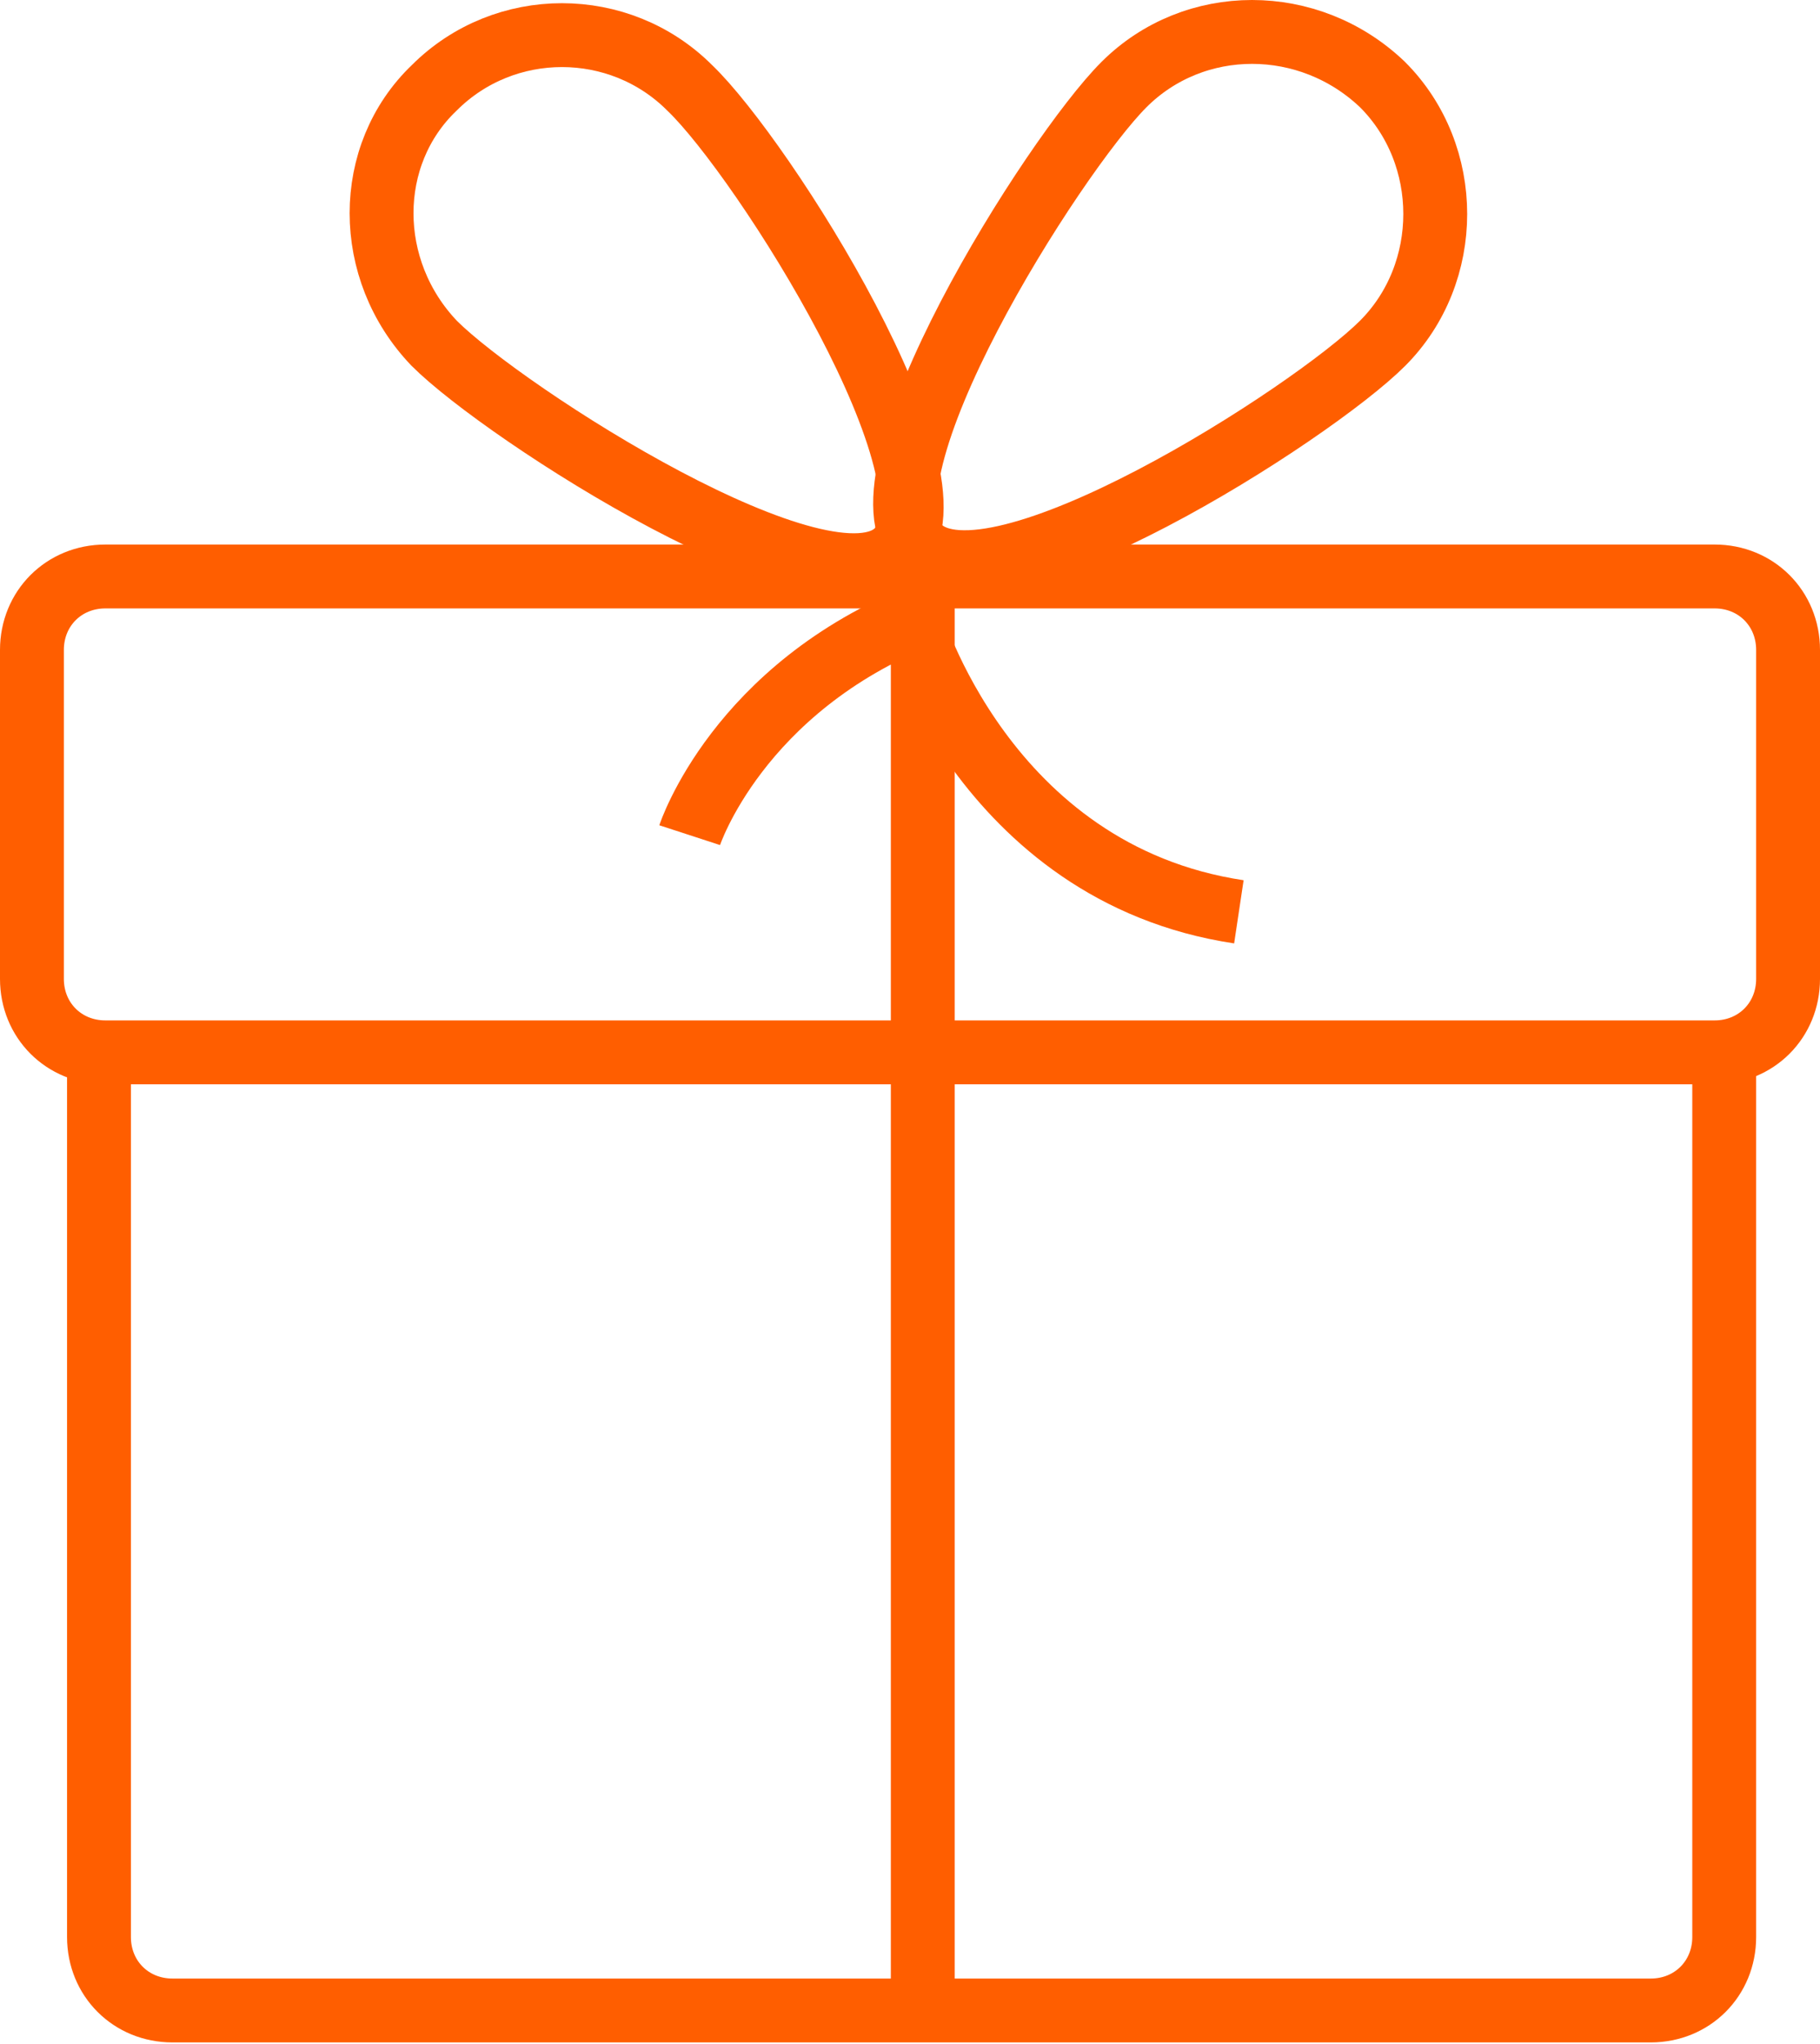
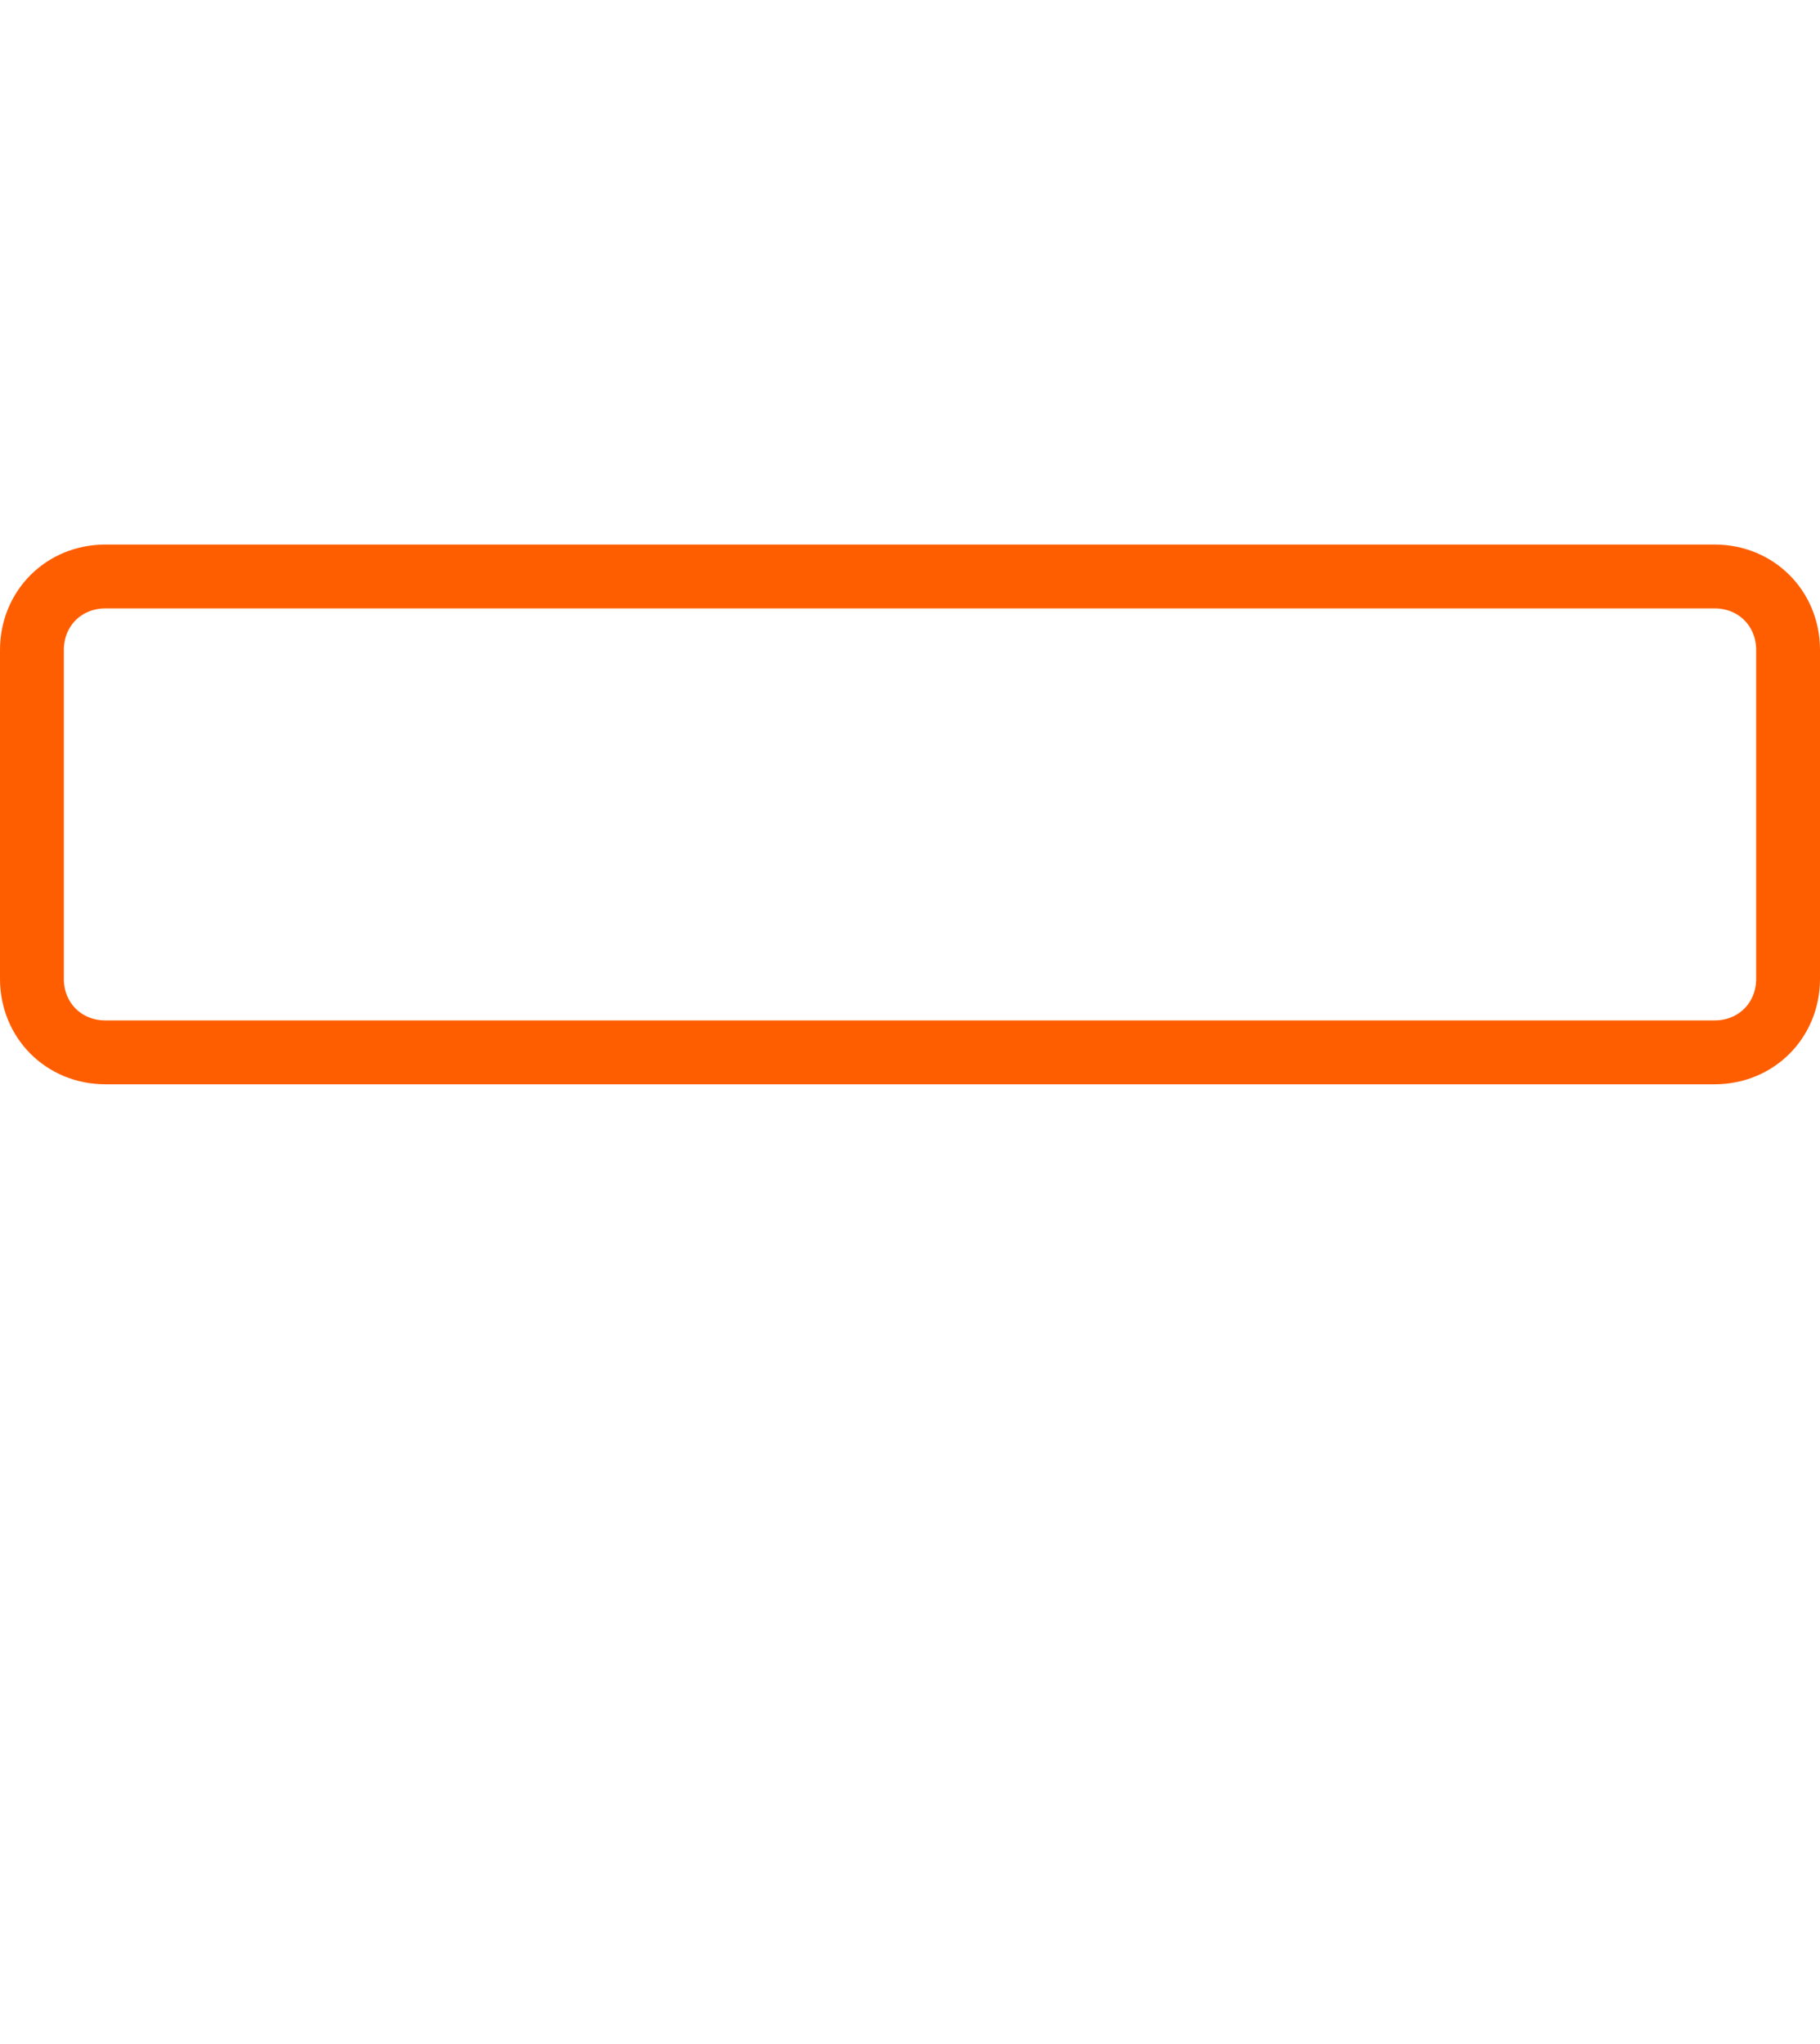
<svg xmlns="http://www.w3.org/2000/svg" width="57" height="64" viewBox="0 0 57 64" fill="none">
-   <path d="M54 33.05V60.65C54 61.95 53 62.95 51.7 62.95H5.4C4.1 62.95 3.1 61.95 3.1 60.65V33.05" stroke="#FF5E00" stroke-width="2" />
  <path fill-rule="evenodd" clip-rule="evenodd" d="M56 30.65C56 31.95 55 32.95 53.7 32.95H3.3C2 32.95 1 31.95 1 30.65V20.35C1 19.05 2 18.05 3.3 18.05H53.7C55 18.05 56 19.05 56 20.35V30.65Z" stroke="#FF5E00" stroke-width="2" />
-   <path fill-rule="evenodd" clip-rule="evenodd" d="M43.3 10.75C41.1 12.95 31.1 19.35 28.8 17.15C26.6 14.95 33 4.85 35.2 2.65C37.4 0.45 41 0.45 43.3 2.65C45.5 4.85 45.5 8.55 43.3 10.75Z" stroke="#FF5E00" stroke-width="2" />
-   <path fill-rule="evenodd" clip-rule="evenodd" d="M13.6 10.75C15.8 12.95 25.9 19.45 28.1 17.25C30.3 15.05 23.9 4.95 21.6 2.75C19.4 0.55 15.8 0.55 13.6 2.75C11.4 4.85 11.4 8.45 13.6 10.75Z" stroke="#FF5E00" stroke-width="2" />
-   <path d="M21.6 26.15C21.6 26.15 23.1 21.55 28.9 19.25V62.85" stroke="#FF5E00" stroke-width="2" />
-   <path d="M28.5 19.35C28.5 19.35 30.8 27.35 38.8 28.55" stroke="#FF5E00" stroke-width="2" />
</svg>